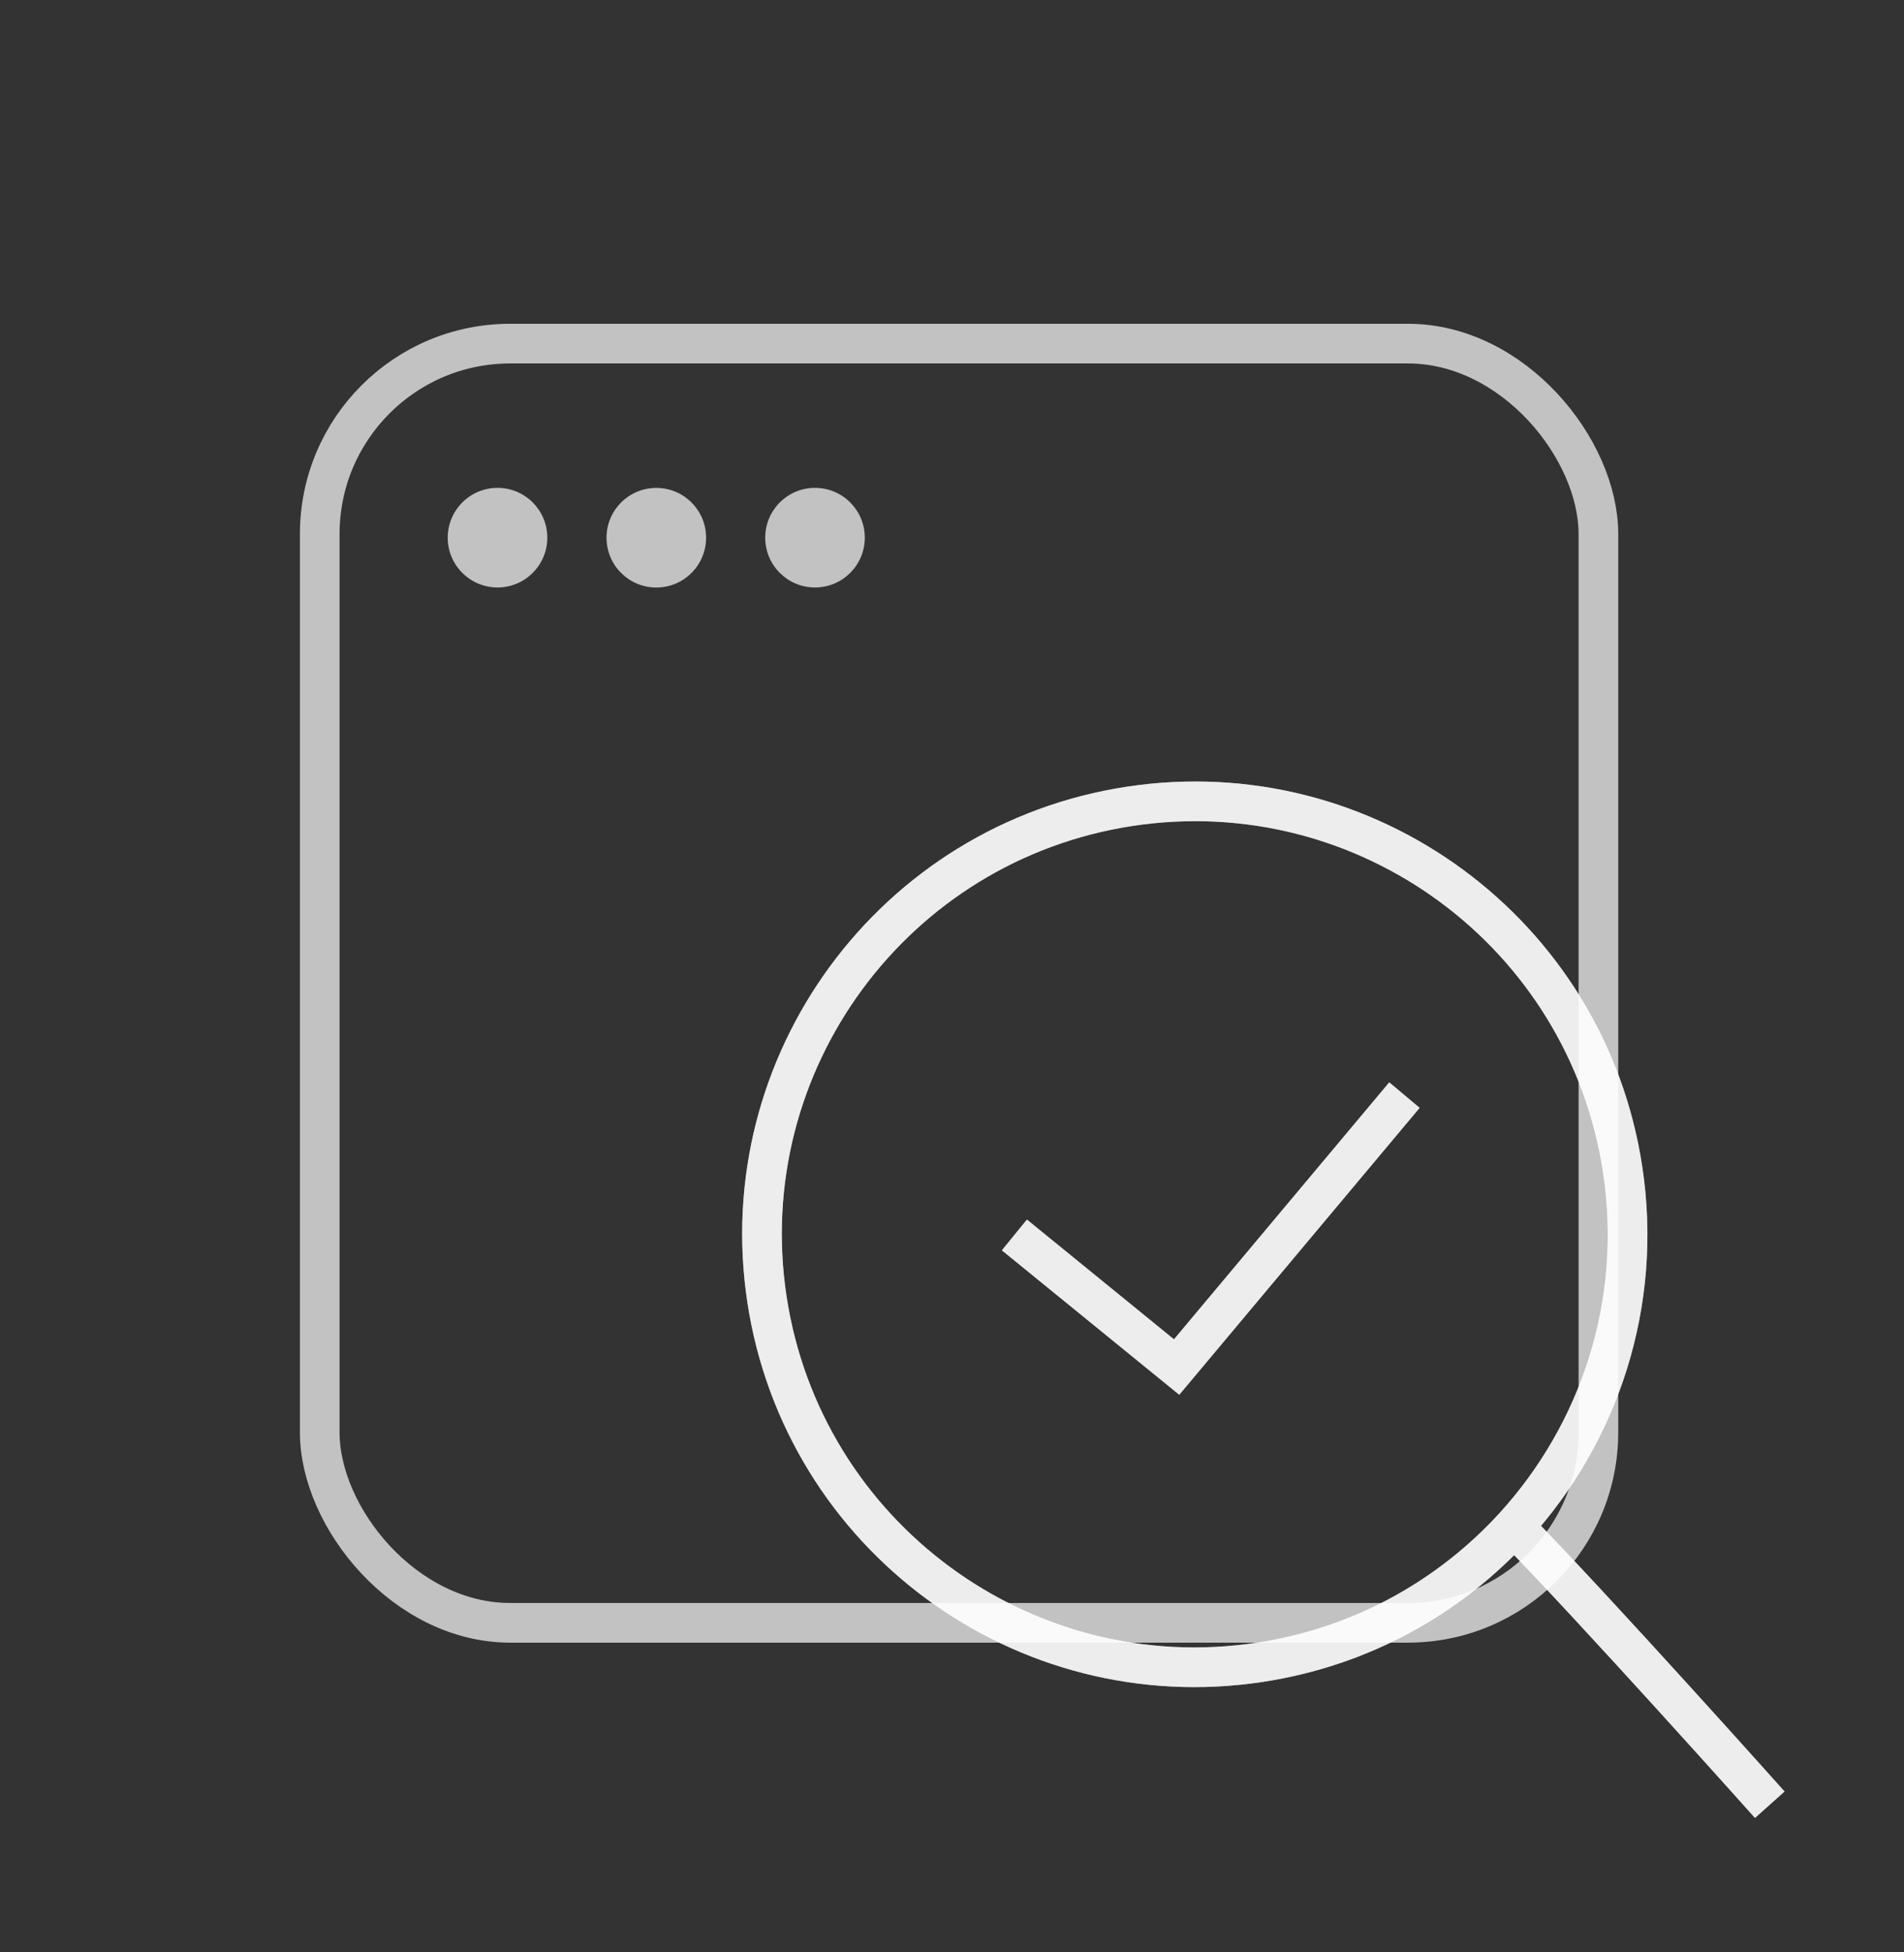
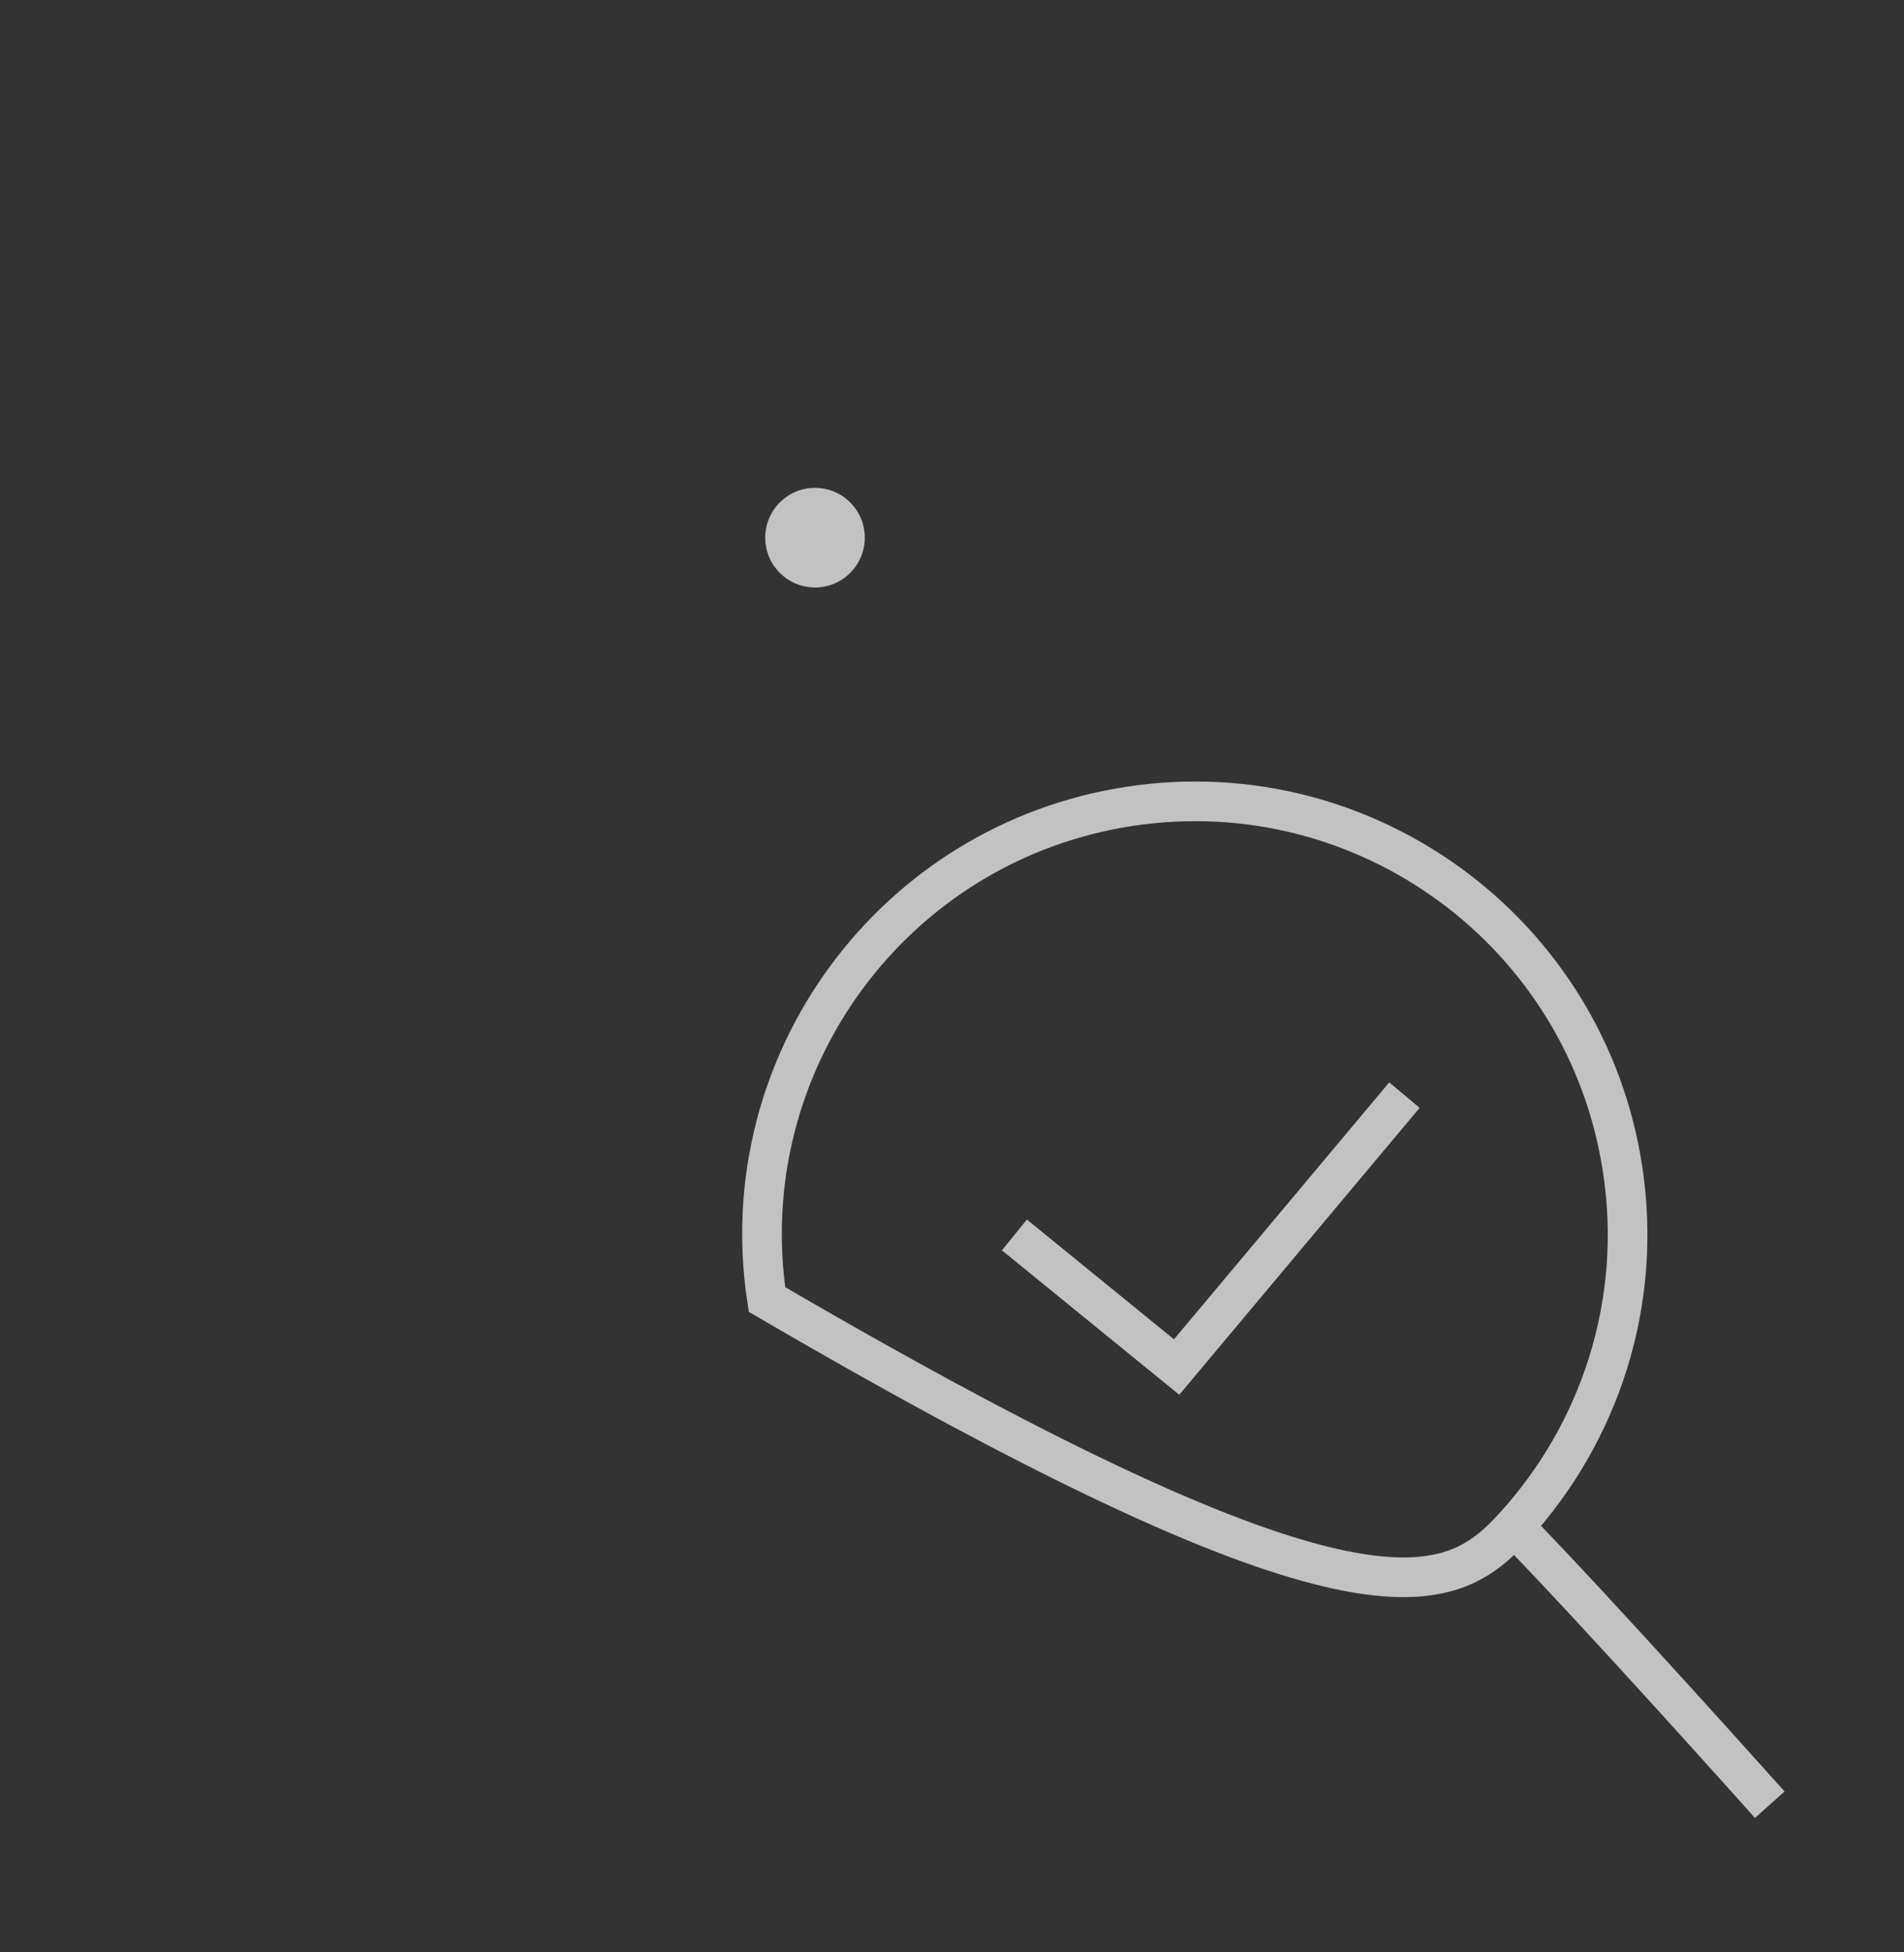
<svg xmlns="http://www.w3.org/2000/svg" width="40" height="41" viewBox="0 0 40 41" fill="none">
  <rect x="0" y="0" width="40" height="41" fill="#333333" stroke="none" />
  <g clip-path="url(#clip0_1420_28159)">
-     <path d="M37.18 37.899C37.18 37.899 33.538 33.822 31.808 32.058M31.808 32.058C33.597 30.099 34.519 27.379 34.088 24.552C33.332 19.588 28.696 16.177 23.732 16.933C18.768 17.689 15.357 22.325 16.113 27.289C16.869 32.253 21.505 35.664 26.469 34.908C28.606 34.583 30.455 33.538 31.808 32.058Z" stroke="white" stroke-opacity="0.7" stroke-width="0.833" />
-     <rect x="6.717" y="7.216" width="26.863" height="26.863" rx="4" stroke="white" stroke-opacity="0.7" stroke-width="0.833" />
+     <path d="M37.18 37.899C37.18 37.899 33.538 33.822 31.808 32.058M31.808 32.058C33.597 30.099 34.519 27.379 34.088 24.552C33.332 19.588 28.696 16.177 23.732 16.933C18.768 17.689 15.357 22.325 16.113 27.289C28.606 34.583 30.455 33.538 31.808 32.058Z" stroke="white" stroke-opacity="0.7" stroke-width="0.833" />
    <path d="M21.311 25.934L24.719 28.708L29.505 22.997" stroke="white" stroke-opacity="0.7" stroke-width="0.833" />
-     <path d="M37.18 37.899C37.18 37.899 33.538 33.822 31.808 32.058M31.808 32.058C33.597 30.099 34.519 27.379 34.088 24.552C33.332 19.588 28.696 16.177 23.732 16.933C18.768 17.689 15.357 22.325 16.113 27.289C16.869 32.253 21.505 35.664 26.469 34.908C28.606 34.583 30.455 33.538 31.808 32.058Z" stroke="white" stroke-opacity="0.7" stroke-width="0.833" />
-     <path d="M21.311 25.934L24.719 28.708L29.505 22.997" stroke="white" stroke-opacity="0.7" stroke-width="0.833" />
-     <circle cx="10.452" cy="11.291" r="1.046" fill="white" fill-opacity="0.7" />
-     <circle cx="13.788" cy="11.292" r="1.046" fill="white" fill-opacity="0.7" />
    <circle cx="17.122" cy="11.291" r="1.046" fill="white" fill-opacity="0.7" />
  </g>
  <defs>
    <clipPath id="clip0_1420_28159">
      <rect width="40" height="40" fill="white" transform="translate(0 0.5)" />
    </clipPath>
  </defs>
</svg>